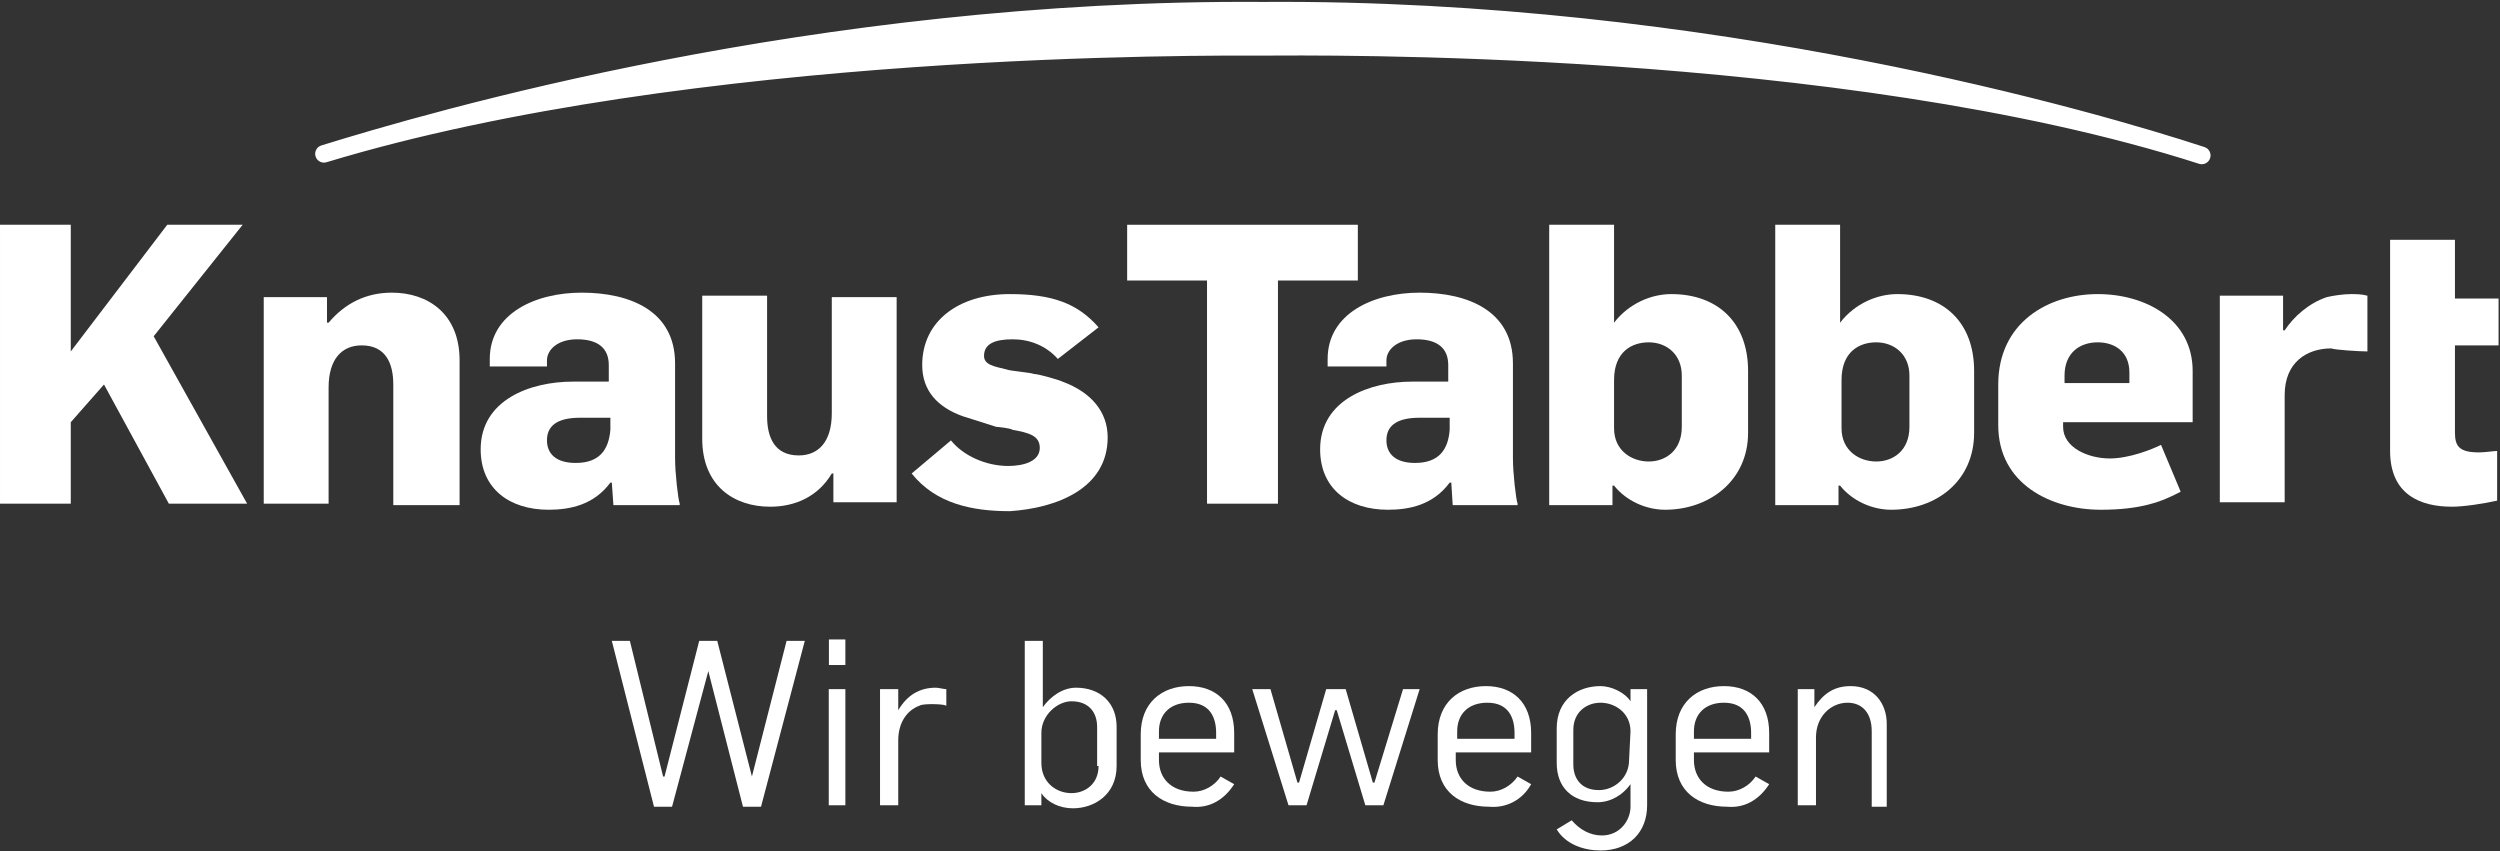
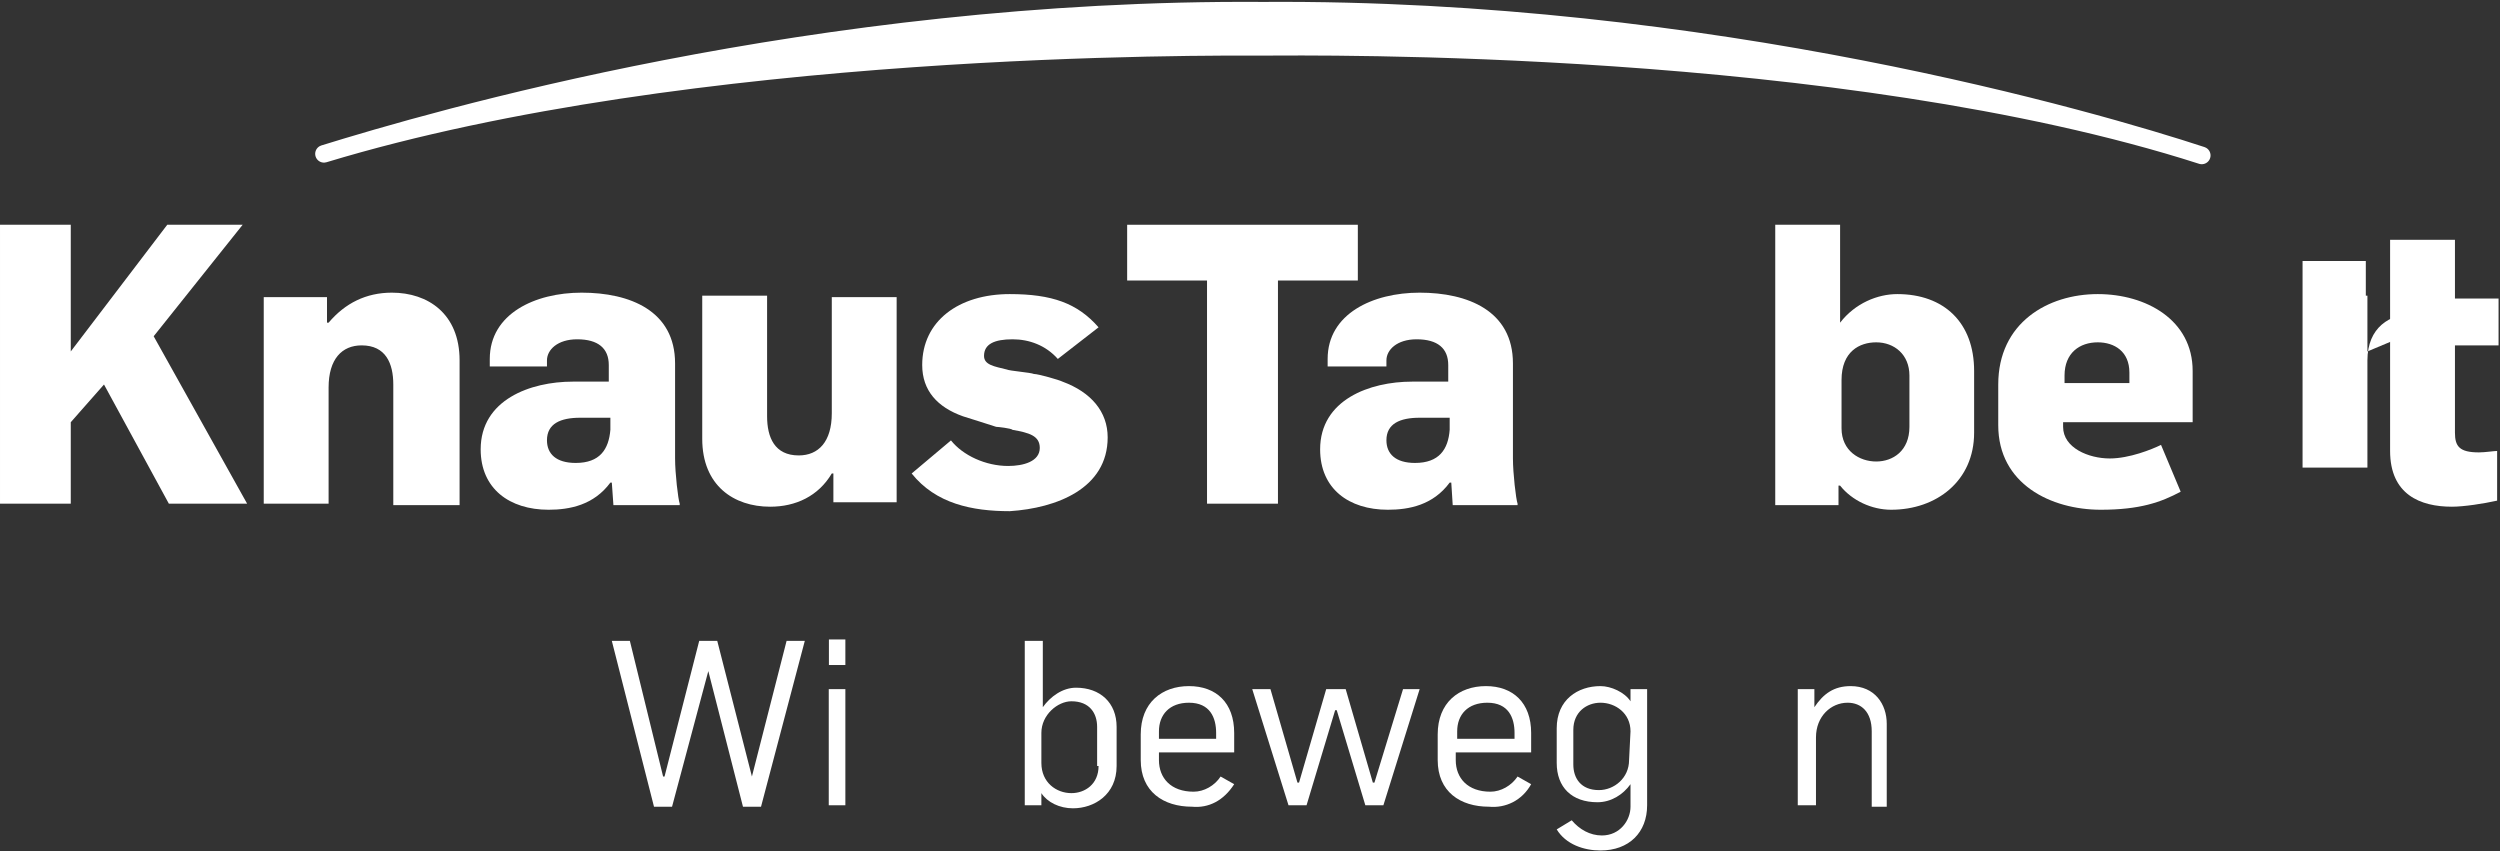
<svg xmlns="http://www.w3.org/2000/svg" version="1.2" viewBox="0 0 1565 533" width="1565" height="533">
  <rect x="0" y="0" width="1565" height="533" fill="#333333" stroke="none" />
  <title>Knaus_Tabbert_Logo-svg</title>
  <style>
		.s0 { fill: #fff } 
		.s1 { fill: none;stroke: #fff;stroke-linecap: round;stroke-linejoin: round;stroke-width: 11 } 
		.s2 { fill: #fff } 
	</style>
  <g id="Layer">
    <path id="Layer" class="s0" d="m154.7 315.3l-58.5-104.8 55.7-69.8h-47.2l-60.4 79.3v-79.3h-44.3v174.6h44.3v-51l20.8-23.6 40.6 74.6h49z" />
    <path id="Layer" class="s0" d="m287.7 315.3v-89.7c0-29.2-19.8-42.4-42.4-42.4-16.1 0-29.3 6.6-39.6 18.8h-1v-16h-39.6v129.3h40.6v-72.7c0-17.9 8.4-26.4 20.7-26.4 15.1 0 19.8 11.3 19.8 24.5v75.5h41.5z" />
    <path id="Layer" fill-rule="evenodd" class="s0" d="m425.5 316.2h-41.5c0-0.9-1-13.2-1-14.1h-0.9c-10.4 14.1-25.5 17-38.7 17-24.5 0-42.5-13.2-42.5-37.8 0-31.1 31.2-42.4 57.6-42.4h22.6v-10.4c0-10.4-6.6-16.1-19.8-16.1-12.3 0-18.9 6.6-18.9 13.2v3.8h-35.8v-4.7c0-28.3 28.3-41.5 57.5-41.5 30.2 0 58.5 11.3 58.5 44.3v59.5c0 9.4 1.9 25.5 2.9 28.3zm-62.3-54.7c-12.3 0-20.8 3.7-20.8 14.1 0 8.5 5.7 14.2 18 14.2 15.1 0 20.7-8.5 21.7-20.8v-7.5z" />
    <path id="Layer" class="s0" d="m561.3 315.3v-129.3h-40.6v72.7c0 17.9-8.4 26.4-20.7 26.4-15.1 0-19.8-11.3-19.8-24.5v-75.5h-40.6v89.6c0 29.3 19.8 42.5 42.5 42.5 16 0 30.2-6.6 38.6-20.8h1v18h39.6z" />
    <path id="Layer" class="s0" d="m693.4 273.8c0-16.1-10.4-28.3-28.3-34.9-1.9-1-15.1-4.8-17.9-4.8-1.9-0.9-15.1-1.9-17-2.8-7.6-1.9-14.2-2.8-14.2-8.5 0-7.5 6.6-10.4 17.9-10.4 10.4 0 20.8 3.8 28.3 12.3l25.5-19.8c-13.2-15.1-29.2-20.8-55.6-20.8-32.1 0-54.8 17-54.8 44.4 0 16 9.5 26.4 25.5 32.1 2.8 0.9 17.9 5.6 20.8 6.6 0.9 0 9.4 0.9 10.3 1.9 10.4 1.8 17 3.7 17 11.3 0 8.5-10.3 11.3-19.8 11.3-14.1 0-28.3-6.6-35.8-16l-24.6 20.7c15.1 18.9 37.8 23.6 61.4 23.6 29.2-1.9 61.3-14.1 61.3-46.2z" />
    <path id="Layer" class="s0" d="m850 175.6v-34.9h-144.4v34.9h50v139.7h44.4v-139.7h50z" />
    <path id="Layer" fill-rule="evenodd" class="s0" d="m950 316.2h-40.6c0-0.9-0.9-13.2-0.9-14.1h-1c-10.4 14.1-25.4 17-38.7 17-24.5 0-42.4-13.2-42.4-37.8 0-31.1 31.1-42.4 57.5-42.4h22.7v-10.4c0-10.4-6.6-16.1-19.8-16.1-12.3 0-18.9 6.6-18.9 13.2v3.8h-36.8v-4.7c0-28.3 28.3-41.5 57.6-41.5 30.1 0 58.4 11.3 58.4 44.3v59.5c0 9.4 1.9 25.5 2.9 28.3zm-61.3-54.7c-12.3 0-20.8 3.7-20.8 14.1 0 8.5 5.7 14.2 17.9 14.2 15.1 0 20.8-8.5 21.7-20.8v-7.5z" />
-     <path id="Layer" fill-rule="evenodd" class="s0" d="m1042.4 319.1c-12.2 0-24.5-5.7-32-15.1h-1v12.2h-39.6v-175.5h40.6v61.3c9.4-12.2 23.5-17.9 35.8-17.9 29.2 0 48.1 17.9 48.1 48.1v38.7c0 30.2-24.5 48.2-51.9 48.2zm10.4-84c0-13.2-9.4-20.8-20.7-20.8-10.4 0-21.7 5.7-21.7 23.6v30.2c0 14.2 11.3 20.8 21.7 20.8 10.3 0 20.7-6.6 20.7-21.7z" />
    <path id="Layer" fill-rule="evenodd" class="s0" d="m1183.9 319.1c-12.2 0-24.5-5.7-32-15.1h-1v12.2h-39.6v-175.5h40.6v61.3c9.4-12.2 23.5-17.9 35.8-17.9 29.3 0 48.1 17.9 48.1 48.1v38.7c0 30.2-23.6 48.2-51.9 48.2zm11.4-84c0-13.2-9.5-20.8-20.8-20.8-10.4 0-21.7 5.7-21.7 23.6v30.2c0 14.2 11.3 20.8 21.7 20.8 10.4 0 20.8-6.6 20.8-21.7z" />
    <path id="Layer" fill-rule="evenodd" class="s0" d="m1372.6 264.3h-81.1v2.9c0 13.2 16 19.8 29.2 19.8 12.3 0 26.4-5.7 32.1-8.5l12.3 29.3c-12.3 6.6-25.5 11.3-50 11.3-31.2 0-64.2-16.1-64.2-52.9v-25.5c0-38.7 31.1-56.6 62.3-56.6 30.2 0 59.4 16.1 59.4 48.1zm-39.6-24.5v-6.6c0-13.2-9.4-18.9-19.8-18.9-11.3 0-20.8 6.6-20.8 20.8v4.7z" />
-     <path id="Layer" class="s0" d="m1482 220v-34.9c-3.7-1-7.5-1-10.3-1-4.8 0-11.4 1-15.1 1.9-11.4 3.8-20.8 12.3-26.4 20.8h-1v-21.7h-39.6v129.3h40.6v-67.1c0-20.7 14.1-29.2 29.2-29.2 1.9 0.9 17.9 1.9 22.6 1.9z" />
+     <path id="Layer" class="s0" d="m1482 220v-34.9h-1v-21.7h-39.6v129.3h40.6v-67.1c0-20.7 14.1-29.2 29.2-29.2 1.9 0.9 17.9 1.9 22.6 1.9z" />
    <path id="Layer" class="s0" d="m1564.1 217.1v-30.2h-27.3v-36.8h-40.6v36.8 30.2 65.2c0 27.3 18.9 34.9 38.7 34.9 7.5 0 19.8-1.9 28.3-3.8v-31.1c-1.9 0-7.6 0.9-11.4 0.9-12.2 0-15-3.8-15-12.3v-54.7h27.3z" />
    <path id="Layer" class="s0" d="m790.5 6.7c280.2-1.9 521.7 68.9 587.8 90.6-226.4-72.7-559.5-68-586.8-68h-1c-32 0-357.5-2.8-587.7 67 67-20.7 307.6-91.5 587.7-89.6z" />
    <path id="Layer" fill-rule="evenodd" class="s1" d="m790.5 6.7c280.2-1.9 521.7 68.9 587.8 90.6-226.4-72.7-559.5-68-586.8-68h-1c-32 0-357.5-2.8-587.7 67 67-20.7 307.6-91.5 587.7-89.6z" />
    <path id="Layer" class="s2" d="m503.8 401.2h-11.4l-21.7 84.9-21.7-84.9h-11.3l-21.7 84.9h-0.9l-20.8-84.9h-11.3l26.4 103.8h11.3l22.7-84.9 21.7 84.9h11.3l27.4-103.8z" />
    <path id="Layer" class="s2" d="m529.2 416.3v-16h-10.3v16zm-10.4 15.1h10.4v72.7h-10.4z" />
-     <path id="Layer" class="s2" d="m592.4 441.8v-10.4c-1.8 0-4.7-0.9-6.6-0.9-10.3 0-17.9 4.7-23.5 14.1v-13.2h-11.4v72.7h11.4v-40.6c0-11.3 5.6-18.9 13.2-21.7 1.8-1 5.6-1 8.4-1 1 0 6.7 0 8.5 1z" />
    <path id="Layer" fill-rule="evenodd" class="s2" d="m671.7 506c-8.5 0-16.1-3.8-19.8-9.5v7.6h-10.4v-102.9h11.3v41.5c4.7-6.6 12.3-12.2 20.8-12.2 15.1 0 25.4 9.4 25.4 24.5v24.5c0 18-14.1 26.5-27.3 26.5zm15.1-26.5v-24.5c0-8.5-4.7-16-16.1-16-8.5 0-18.8 8.4-18.8 19.8v18.8c0 12.3 9.4 18.9 18.8 18.9 8.5 0 17-5.6 17-17z" />
    <path id="Layer" fill-rule="evenodd" class="s2" d="m746.2 505c-17.9 0-32.1-9.4-32.1-29.2v-16.1c0-19.8 13.2-30.2 30.2-30.2 17 0 28.3 10.4 28.3 29.3v12.2h-47.1v4.8c0 11.3 7.5 19.8 21.7 19.8 6.6 0 13.2-3.8 16.9-9.5l8.5 4.8c-6.6 10.3-16 15.1-26.4 14.1zm15.1-46.2c0-9.5-3.8-18.9-17-18.9-12.2 0-18.8 7.5-18.8 17.9v4.7h35.8z" />
    <path id="Layer" class="s2" d="m888.7 431.4h-10.4l-17.9 58.5h-1l-17-58.5h-12.2l-17 58.5h-1l-16.9-58.5h-11.4l22.7 72.7h11.3l17.9-59.5h1l17.9 59.5h11.3l22.7-72.7z" />
    <path id="Layer" fill-rule="evenodd" class="s2" d="m932.1 505c-18 0-32.1-9.4-32.1-29.2v-16.1c0-19.8 13.2-30.2 30.2-30.2 16.9 0 28.3 10.4 28.3 29.3v12.2h-47.2v4.8c0 11.3 7.5 19.8 21.7 19.8 6.6 0 13.2-3.8 17-9.5l8.5 4.8c-5.7 10.3-16.1 15.1-26.4 14.1zm16-46.2c0-9.5-3.8-18.9-17-18.9-12.3 0-18.9 7.5-18.9 17.9v4.7h35.9z" />
    <path id="Layer" fill-rule="evenodd" class="s2" d="m1001.9 532.4c-10.4 0-21.7-3.8-27.4-13.2l9.4-5.7c4.8 5.7 11.4 9.5 18.9 9.5 11.3 0 17.9-9.5 17.9-18v-14.1c-4.7 6.6-12.2 11.3-20.7 11.3-16.1 0-25.5-9.4-25.5-24.6v-21.7c0-17.9 13.2-26.4 27.4-26.4 6.6 0 15.1 3.8 18.8 9.5v-7.6h10.4v72.7c0 17-11.3 28.3-29.2 28.3zm18.8-74.6c0-11.3-9.4-17.9-18.8-17.9-8.5 0-17 5.7-17 17v21.7c0 8.5 4.7 16 16 16 9.5 0 18.9-7.5 18.9-18.8z" />
-     <path id="Layer" fill-rule="evenodd" class="s2" d="m1081.1 505c-17.9 0-32.1-9.4-32.1-29.2v-16.1c0-19.8 13.2-30.2 30.2-30.2 17 0 28.3 10.4 28.3 29.3v12.2h-47.1v4.8c0 11.3 7.5 19.8 21.6 19.8 6.7 0 13.3-3.8 17-9.5l8.5 4.8c-6.6 10.3-16 15.1-26.4 14.1zm15.1-46.2c0-9.5-3.8-18.9-17-18.9-12.2 0-18.8 7.5-18.8 17.9v4.7h35.8z" />
    <path id="Layer" class="s2" d="m1181.1 504.1v-51c0-12.3-7.5-23.6-22.6-23.6-10.4 0-17 4.7-22.7 13.2v-11.3h-10.4v72.7h11.4v-42.5c0-13.2 9.4-21.7 19.8-21.7 8.5 0 15.1 5.7 15.1 17.9v47.2h9.4z" />
  </g>
</svg>